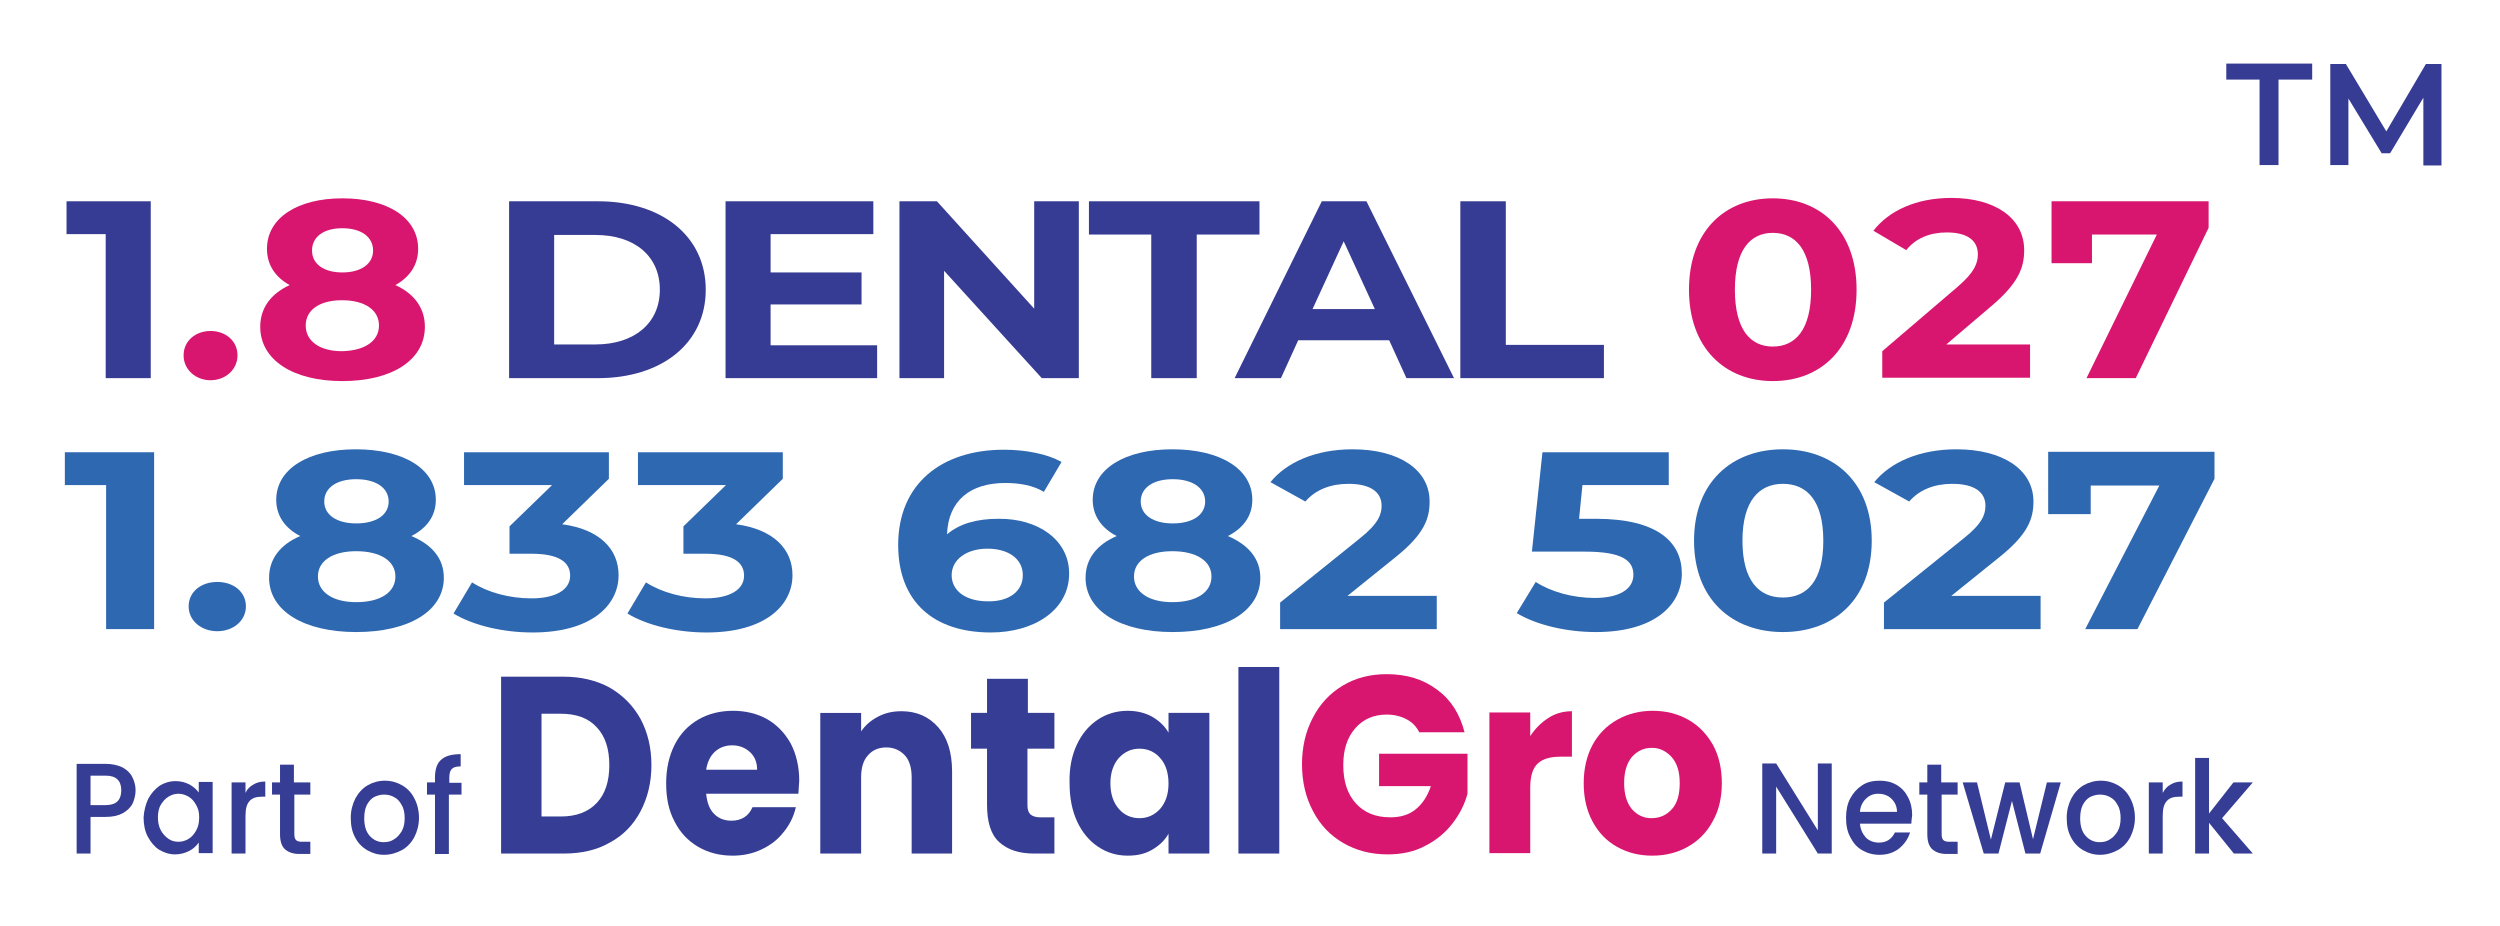
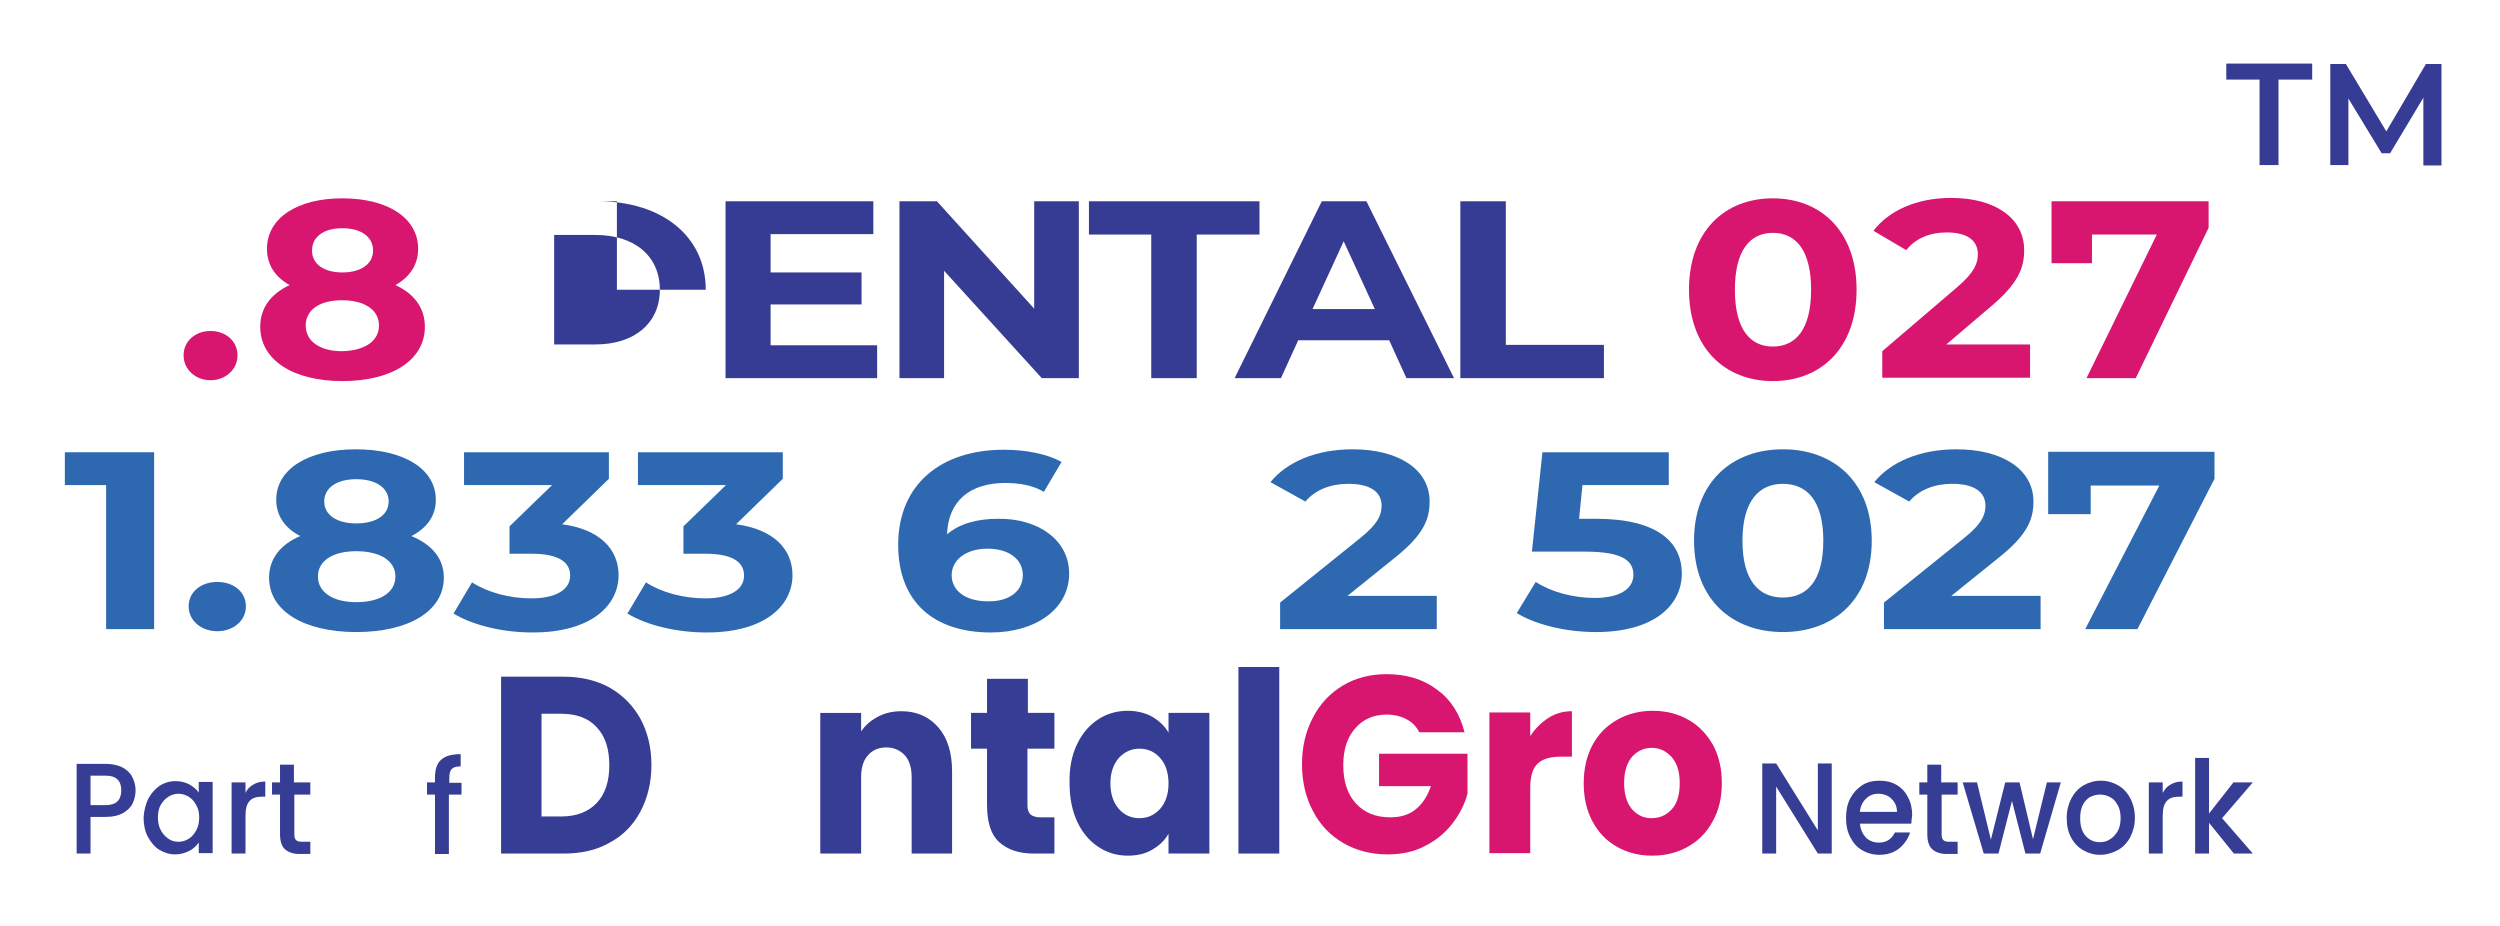
<svg xmlns="http://www.w3.org/2000/svg" version="1.1" id="Layer_1" x="0px" y="0px" viewBox="0 0 593.7 220" style="enable-background:new 0 0 593.7 220;" xml:space="preserve">
  <g>
    <g>
      <g>
        <path style="fill:#363D94;" d="M144.8,163.3c3.1,1.8,5.5,4.2,7.3,7.4c1.7,3.2,2.6,6.8,2.6,11c0,4.1-0.9,7.8-2.6,11     c-1.7,3.2-4.1,5.7-7.3,7.4c-3.1,1.8-6.8,2.6-10.9,2.6H119v-42h14.9C138,160.7,141.7,161.6,144.8,163.3z M141.7,190.7     c2-2.1,3-5.1,3-9c0-3.9-1-6.9-3-9c-2-2.2-4.9-3.2-8.5-3.2h-4.6v24.4h4.6C136.9,193.9,139.7,192.8,141.7,190.7z" />
-         <path style="fill:#363D94;" d="M189.6,188.5h-21.9c0.2,2.1,0.8,3.7,1.9,4.8c1.1,1.1,2.5,1.6,4.1,1.6c2.4,0,4.1-1.1,5-3.2H189     c-0.5,2.2-1.5,4.2-2.9,5.9c-1.4,1.8-3.1,3.1-5.2,4.1c-2.1,1-4.4,1.5-6.9,1.5c-3.1,0-5.8-0.7-8.2-2.1c-2.4-1.4-4.3-3.4-5.6-6     c-1.4-2.6-2-5.6-2-9.1c0-3.5,0.7-6.5,2-9.1c1.3-2.6,3.2-4.6,5.6-6c2.4-1.4,5.2-2.1,8.3-2.1c3,0,5.8,0.7,8.1,2     c2.4,1.4,4.2,3.3,5.6,5.8c1.3,2.5,2,5.5,2,8.8C189.7,186.4,189.7,187.4,189.6,188.5z M179.8,182.8c0-1.8-0.6-3.2-1.7-4.2     c-1.1-1-2.5-1.6-4.2-1.6c-1.6,0-3,0.5-4.1,1.5c-1.1,1-1.8,2.4-2.1,4.3H179.8z" />
        <path style="fill:#363D94;" d="M222.8,172.7c2.2,2.5,3.3,6,3.3,10.5v19.5h-9.6v-18.1c0-2.2-0.5-4-1.6-5.2     c-1.1-1.2-2.6-1.9-4.4-1.9c-1.8,0-3.3,0.6-4.4,1.9c-1.1,1.2-1.6,3-1.6,5.2v18.1h-9.7v-33.4h9.7v4.4c1-1.5,2.3-2.6,4-3.5     c1.7-0.9,3.5-1.3,5.6-1.3C217.7,168.9,220.6,170.2,222.8,172.7z" />
        <path style="fill:#363D94;" d="M250.4,194v8.7h-4.9c-3.5,0-6.2-0.9-8.2-2.7c-2-1.8-2.9-4.8-2.9-8.9v-13.3h-3.8v-8.5h3.8v-8.1h9.7     v8.1h6.3v8.5H244v13.4c0,1,0.2,1.7,0.7,2.2c0.5,0.4,1.2,0.7,2.3,0.7H250.4z" />
        <path style="fill:#363D94;" d="M255.7,176.9c1.2-2.6,2.9-4.6,5-6c2.1-1.4,4.5-2.1,7.1-2.1c2.2,0,4.2,0.5,5.8,1.4     c1.7,1,3,2.2,3.9,3.8v-4.7h9.7v33.4h-9.7V198c-0.9,1.6-2.2,2.8-3.9,3.8c-1.7,1-3.6,1.4-5.8,1.4c-2.6,0-4.9-0.7-7-2.1     c-2.1-1.4-3.8-3.4-5-6c-1.2-2.6-1.8-5.6-1.8-9.1C253.9,182.5,254.5,179.5,255.7,176.9z M275.5,180c-1.3-1.5-3-2.2-4.9-2.2     c-1.9,0-3.5,0.7-4.9,2.2c-1.3,1.5-2,3.5-2,6c0,2.6,0.7,4.6,2,6.1c1.3,1.5,3,2.2,4.9,2.2c1.9,0,3.5-0.7,4.9-2.2c1.3-1.5,2-3.5,2-6     C277.5,183.5,276.8,181.4,275.5,180z" />
        <path style="fill:#363D94;" d="M303.8,158.4v44.3h-9.7v-44.3H303.8z" />
        <path style="fill:#D9166F;" d="M337.1,174c-0.7-1.4-1.7-2.5-3.1-3.2c-1.3-0.7-2.9-1.1-4.7-1.1c-3.1,0-5.6,1.1-7.5,3.3     c-1.9,2.2-2.8,5.1-2.8,8.7c0,3.9,1,6.9,3,9.1c2,2.2,4.7,3.3,8.2,3.3c2.4,0,4.4-0.6,6-1.9c1.6-1.3,2.8-3.1,3.6-5.5h-12.3V179h21     v9.5c-0.7,2.6-1.9,4.9-3.6,7.1c-1.7,2.2-3.9,4-6.5,5.3c-2.6,1.4-5.6,2-8.9,2c-3.9,0-7.4-0.9-10.5-2.7c-3.1-1.8-5.5-4.3-7.2-7.6     c-1.7-3.2-2.6-6.9-2.6-11.1c0-4.2,0.9-7.9,2.6-11.1c1.7-3.3,4.1-5.8,7.1-7.6c3-1.8,6.5-2.7,10.4-2.7c4.7,0,8.7,1.2,12,3.7     c3.3,2.4,5.4,5.8,6.5,10.1H337.1z" />
        <path style="fill:#D9166F;" d="M367.7,170.5c1.7-1.1,3.6-1.6,5.6-1.6v10.8h-2.7c-2.4,0-4.2,0.5-5.4,1.6c-1.2,1.1-1.8,3-1.8,5.8     v15.5h-9.7v-33.4h9.7v5.6C364.6,173,366,171.6,367.7,170.5z" />
        <path style="fill:#D9166F;" d="M384,201.1c-2.5-1.4-4.4-3.4-5.8-6c-1.4-2.6-2.1-5.6-2.1-9.1c0-3.4,0.7-6.5,2.1-9.1     c1.4-2.6,3.4-4.6,5.9-6c2.5-1.4,5.3-2.1,8.4-2.1c3.1,0,5.9,0.7,8.4,2.1c2.5,1.4,4.4,3.4,5.9,6c1.4,2.6,2.1,5.6,2.1,9.1     c0,3.4-0.7,6.5-2.2,9.1c-1.4,2.6-3.4,4.6-5.9,6c-2.5,1.4-5.3,2.1-8.4,2.1C389.2,203.2,386.5,202.5,384,201.1z M397,192.2     c1.3-1.4,1.9-3.5,1.9-6.2c0-2.7-0.6-4.7-1.9-6.2c-1.3-1.4-2.8-2.2-4.7-2.2c-1.9,0-3.4,0.7-4.7,2.1c-1.2,1.4-1.9,3.5-1.9,6.2     c0,2.7,0.6,4.7,1.8,6.2c1.2,1.4,2.8,2.2,4.6,2.2C394.2,194.3,395.7,193.6,397,192.2z" />
      </g>
    </g>
    <g>
      <path style="fill:#363D94;" d="M435,202.7h-3.3l-9.9-15.9v15.9h-3.3v-21.4h3.3l9.9,15.9v-15.9h3.3V202.7z" />
      <path style="fill:#363D94;" d="M453.9,195.6h-12.2c0.1,1.3,0.6,2.4,1.4,3.3c0.8,0.8,1.9,1.2,3.1,1.2c1.8,0,3-0.8,3.8-2.4h3.6    c-0.5,1.6-1.4,2.8-2.6,3.8c-1.3,1-2.8,1.5-4.7,1.5c-1.5,0-2.9-0.4-4.1-1.1c-1.2-0.7-2.1-1.7-2.8-3.1c-0.7-1.3-1-2.8-1-4.6    c0-1.7,0.3-3.3,1-4.6c0.7-1.3,1.6-2.3,2.8-3.1s2.6-1.1,4.2-1.1c1.5,0,2.8,0.3,4,1c1.2,0.7,2.1,1.7,2.7,2.9c0.7,1.3,1,2.7,1,4.3    C454,194.5,453.9,195.1,453.9,195.6z M450.5,192.8c0-1.3-0.5-2.3-1.3-3.1c-0.8-0.8-1.9-1.2-3.2-1.2c-1.1,0-2.1,0.4-2.9,1.2    c-0.8,0.8-1.3,1.8-1.4,3.1H450.5z" />
      <path style="fill:#363D94;" d="M461.1,188.7v9.4c0,0.6,0.1,1.1,0.4,1.4c0.3,0.3,0.8,0.4,1.4,0.4h2v2.9h-2.6    c-1.5,0-2.6-0.4-3.4-1.1c-0.8-0.7-1.2-1.9-1.2-3.6v-9.4h-1.9v-2.9h1.9v-4.2h3.3v4.2h3.9v2.9H461.1z" />
      <path style="fill:#363D94;" d="M489.4,185.8l-4.9,16.9H481l-3.2-12.5l-3.2,12.5h-3.5l-5-16.9h3.4l3.3,13.6l3.4-13.6h3.4l3.2,13.5    l3.3-13.5H489.4z" />
      <path style="fill:#363D94;" d="M494.7,201.9c-1.2-0.7-2.2-1.7-2.9-3.1c-0.7-1.3-1-2.8-1-4.6c0-1.7,0.4-3.2,1.1-4.6    c0.7-1.3,1.7-2.4,2.9-3.1c1.2-0.7,2.6-1.1,4.1-1.1c1.5,0,2.9,0.4,4.1,1.1s2.2,1.7,2.9,3.1c0.7,1.3,1.1,2.9,1.1,4.6    c0,1.7-0.4,3.2-1.1,4.6c-0.7,1.3-1.7,2.4-3,3.1c-1.3,0.7-2.7,1.1-4.2,1.1C497.2,203,495.9,202.6,494.7,201.9z M501.1,199.3    c0.7-0.4,1.3-1.1,1.8-1.9c0.5-0.9,0.7-1.9,0.7-3.1c0-1.2-0.2-2.3-0.7-3.1c-0.4-0.8-1-1.5-1.8-1.9c-0.7-0.4-1.5-0.6-2.4-0.6    c-0.8,0-1.6,0.2-2.4,0.6c-0.7,0.4-1.3,1.1-1.7,1.9c-0.4,0.8-0.6,1.9-0.6,3.1c0,1.8,0.4,3.2,1.3,4.2c0.9,1,2,1.5,3.3,1.5    C499.6,200,500.4,199.8,501.1,199.3z" />
      <path style="fill:#363D94;" d="M515.5,186.3c0.8-0.5,1.7-0.7,2.8-0.7v3.6h-0.8c-1.3,0-2.3,0.3-2.9,1c-0.7,0.7-1,1.9-1,3.6v8.9    h-3.3v-16.9h3.3v2.5C514.1,187.4,514.7,186.7,515.5,186.3z" />
      <path style="fill:#363D94;" d="M527.7,194.3l7.3,8.4h-4.5l-5.9-7.3v7.3h-3.3V180h3.3v13.2l5.8-7.4h4.6L527.7,194.3z" />
    </g>
    <g>
      <g>
        <path style="fill:#363D94;" d="M31.5,190.8c-0.5,1-1.3,1.7-2.3,2.3c-1.1,0.6-2.4,0.9-4.1,0.9h-3.6v8.7h-3.3v-21.3h6.9     c1.5,0,2.8,0.3,3.9,0.8c1.1,0.6,1.9,1.3,2.4,2.3c0.5,1,0.8,2,0.8,3.2C32.2,188.8,31.9,189.9,31.5,190.8z M27.9,190.3     c0.6-0.6,0.9-1.5,0.9-2.6c0-2.3-1.2-3.5-3.7-3.5h-3.6v7h3.6C26.3,191.2,27.3,190.9,27.9,190.3z" />
        <path style="fill:#363D94;" d="M35.2,189.7c0.7-1.3,1.6-2.3,2.7-3.1c1.1-0.7,2.4-1.1,3.8-1.1c1.3,0,2.3,0.3,3.3,0.8     c0.9,0.5,1.7,1.2,2.2,1.9v-2.5h3.3v16.9h-3.3v-2.5c-0.6,0.8-1.3,1.5-2.3,2c-1,0.5-2.1,0.8-3.3,0.8c-1.4,0-2.6-0.4-3.8-1.1     c-1.1-0.7-2-1.8-2.7-3.1c-0.7-1.3-1-2.9-1-4.6C34.2,192.5,34.6,191,35.2,189.7z M46.6,191.2c-0.5-0.9-1-1.5-1.8-2     c-0.7-0.4-1.5-0.7-2.4-0.7c-0.8,0-1.6,0.2-2.4,0.7c-0.7,0.4-1.3,1.1-1.8,1.9c-0.5,0.8-0.7,1.9-0.7,3s0.2,2.2,0.7,3.1     c0.5,0.9,1.1,1.5,1.8,2c0.7,0.5,1.5,0.7,2.4,0.7c0.8,0,1.6-0.2,2.4-0.7c0.7-0.4,1.3-1.1,1.8-2c0.5-0.9,0.7-1.9,0.7-3.1     S47.1,192.1,46.6,191.2z" />
        <path style="fill:#363D94;" d="M60.2,186.3c0.8-0.5,1.7-0.7,2.8-0.7v3.6h-0.8c-1.3,0-2.3,0.3-2.9,1c-0.7,0.7-1,1.9-1,3.6v8.9     h-3.3v-16.9h3.3v2.5C58.7,187.4,59.4,186.7,60.2,186.3z" />
        <path style="fill:#363D94;" d="M69.9,188.7v9.4c0,0.6,0.1,1.1,0.4,1.4c0.3,0.3,0.8,0.4,1.4,0.4h2v2.9h-2.6     c-1.5,0-2.6-0.4-3.4-1.1s-1.2-1.9-1.2-3.6v-9.4h-1.9v-2.9h1.9v-4.2h3.3v4.2h3.9v2.9H69.9z" />
-         <path style="fill:#363D94;" d="M87.2,201.9c-1.2-0.7-2.2-1.7-2.9-3.1c-0.7-1.3-1-2.8-1-4.6c0-1.7,0.4-3.2,1.1-4.6     c0.7-1.3,1.7-2.4,2.9-3.1c1.2-0.7,2.6-1.1,4.1-1.1s2.9,0.4,4.1,1.1c1.2,0.7,2.2,1.7,2.9,3.1c0.7,1.3,1.1,2.9,1.1,4.6     c0,1.7-0.4,3.2-1.1,4.6c-0.7,1.3-1.7,2.4-3,3.1c-1.3,0.7-2.7,1.1-4.2,1.1C89.7,203,88.4,202.6,87.2,201.9z M93.6,199.3     c0.7-0.4,1.3-1.1,1.8-1.9c0.5-0.9,0.7-1.9,0.7-3.1c0-1.2-0.2-2.3-0.7-3.1c-0.4-0.8-1-1.5-1.8-1.9c-0.7-0.4-1.5-0.6-2.4-0.6     c-0.8,0-1.6,0.2-2.4,0.6c-0.7,0.4-1.3,1.1-1.7,1.9c-0.4,0.8-0.6,1.9-0.6,3.1c0,1.8,0.4,3.2,1.3,4.2c0.9,1,2,1.5,3.3,1.5     C92.1,200,92.9,199.8,93.6,199.3z" />
        <path style="fill:#363D94;" d="M109.5,188.7h-2.9v14.1h-3.3v-14.1h-1.9v-2.9h1.9v-1.2c0-1.9,0.5-3.4,1.5-4.2     c1-0.9,2.5-1.3,4.6-1.3v2.9c-1,0-1.7,0.2-2.1,0.6c-0.4,0.4-0.6,1.1-0.6,2.1v1.2h2.9V188.7z" />
      </g>
    </g>
  </g>
  <g>
-     <path style="fill:#363B93;" d="M35.8,47.8v42H25.1V55.6h-9.3v-7.8H35.8z" />
    <path style="fill:#D9166F;" d="M43.6,84.4c0-3.5,2.9-5.8,6.4-5.8s6.4,2.3,6.4,5.8c0,3.4-2.9,5.9-6.4,5.9S43.6,87.8,43.6,84.4z" />
    <path style="fill:#D9166F;" d="M100.9,77.6c0,7.9-7.8,12.9-19.6,12.9c-11.7,0-19.5-5-19.5-12.9c0-4.5,2.6-7.9,7-9.9   c-3.5-1.9-5.4-4.9-5.4-8.6c0-7.4,7.3-12,17.9-12c10.7,0,18,4.6,18,12c0,3.8-2,6.7-5.4,8.6C98.3,69.7,100.9,73.1,100.9,77.6z    M90,77.3c0-3.7-3.4-6-8.8-6c-5.3,0-8.6,2.3-8.6,6s3.3,6.1,8.6,6.1C86.6,83.3,90,81,90,77.3z M74.1,59.5c0,3.2,2.8,5.2,7.2,5.2   c4.4,0,7.3-2,7.3-5.2c0-3.3-2.9-5.3-7.3-5.3C76.9,54.2,74.1,56.2,74.1,59.5z" />
-     <path style="fill:#363B93;" d="M120.9,47.8H142c15.2,0,25.6,8.3,25.6,21c0,12.7-10.4,21-25.6,21h-21.1V47.8z M141.4,81.8   c9.2,0,15.3-5,15.3-13c0-8-6-13-15.3-13h-9.8v26H141.4z" />
+     <path style="fill:#363B93;" d="M120.9,47.8H142c15.2,0,25.6,8.3,25.6,21h-21.1V47.8z M141.4,81.8   c9.2,0,15.3-5,15.3-13c0-8-6-13-15.3-13h-9.8v26H141.4z" />
    <path style="fill:#363B93;" d="M208.3,82v7.8h-36v-42h35.1v7.8h-24.4v9.1h21.6v7.6h-21.6V82H208.3z" />
    <path style="fill:#363B93;" d="M256.2,47.8v42h-8.8l-23.2-25.5v25.5h-10.6v-42h8.9l23.1,25.5V47.8H256.2z" />
    <path style="fill:#363B93;" d="M273.5,55.7h-14.9v-7.9h40.5v7.9h-14.9v34.1h-10.8V55.7z" />
    <path style="fill:#363B93;" d="M329.9,80.8h-21.6l-4.1,9h-11l20.7-42h10.6l20.8,42H334L329.9,80.8z M326.5,73.4l-7.4-16.1   l-7.4,16.1H326.5z" />
    <path style="fill:#363B93;" d="M346.8,47.8h10.8v34.1h23.3v7.9h-34.1V47.8z" />
    <path style="fill:#D9166F;" d="M401.1,68.8c0-13.9,8.5-21.7,19.9-21.7c11.5,0,19.9,7.9,19.9,21.7s-8.4,21.7-19.9,21.7   C409.6,90.5,401.1,82.6,401.1,68.8z M430.1,68.8c0-9.5-3.7-13.5-9.1-13.5c-5.3,0-9,4-9,13.5s3.7,13.5,9,13.5   C426.4,82.3,430.1,78.3,430.1,68.8z" />
    <path style="fill:#D9166F;" d="M482.1,81.8v7.9H447v-6.3l17.9-15.3c4.1-3.5,4.8-5.7,4.8-7.7c0-3.3-2.5-5.2-7.4-5.2   c-4,0-7.4,1.4-9.6,4.2l-7.8-4.6c3.6-4.7,10.1-7.8,18.5-7.8c10.4,0,17.3,4.8,17.3,12.4c0,4.1-1.3,7.8-7.8,13.3l-10.7,9.1H482.1z" />
    <path style="fill:#D9166F;" d="M524.5,47.8v6.3l-17.3,35.7h-11.7l16.7-34.1h-15.4v6.8h-9.6V47.8H524.5z" />
  </g>
  <g>
    <path style="fill:#2E68B1;" d="M36.6,107.4v42H25.2v-34.2h-9.8v-7.8H36.6z" />
    <path style="fill:#2E68B1;" d="M44.8,144c0-3.5,3-5.8,6.8-5.8c3.8,0,6.8,2.3,6.8,5.8c0,3.4-3,5.9-6.8,5.9   C47.8,149.9,44.8,147.4,44.8,144z" />
    <path style="fill:#2E68B1;" d="M105.4,137.2c0,7.9-8.3,12.9-20.8,12.9c-12.4,0-20.7-5-20.7-12.9c0-4.5,2.7-7.9,7.4-9.9   c-3.7-1.9-5.7-4.9-5.7-8.6c0-7.4,7.7-12,18.9-12c11.3,0,19,4.6,19,12c0,3.8-2.1,6.7-5.8,8.6C102.7,129.4,105.4,132.7,105.4,137.2z    M93.9,136.9c0-3.7-3.6-6-9.3-6c-5.6,0-9.1,2.3-9.1,6s3.5,6.1,9.1,6.1C90.3,143,93.9,140.7,93.9,136.9z M77,119.1   c0,3.2,3,5.2,7.6,5.2c4.7,0,7.7-2,7.7-5.2c0-3.3-3.1-5.3-7.7-5.3C80,113.8,77,115.8,77,119.1z" />
    <path style="fill:#2E68B1;" d="M146.9,136.6c0,7.1-6.4,13.6-20.4,13.6c-6.9,0-14-1.6-18.8-4.5l4.4-7.4c3.7,2.4,8.9,3.8,14.1,3.8   c5.7,0,9.2-2,9.2-5.4c0-3.2-2.7-5.2-9.2-5.2h-5.2V125l10.1-9.8h-20.9v-7.8h34.4v6.3l-11.1,10.8   C142.4,125.7,146.9,130.4,146.9,136.6z" />
    <path style="fill:#2E68B1;" d="M188.2,136.6c0,7.1-6.4,13.6-20.4,13.6c-6.9,0-14-1.6-18.8-4.5l4.4-7.4c3.7,2.4,8.9,3.8,14.1,3.8   c5.7,0,9.2-2,9.2-5.4c0-3.2-2.7-5.2-9.2-5.2h-5.2V125l10.1-9.8h-20.9v-7.8h34.4v6.3l-11.1,10.8   C183.7,125.7,188.2,130.4,188.2,136.6z" />
    <path style="fill:#2E68B1;" d="M253.9,136.2c0,8.6-8.2,14-18.6,14c-13.6,0-22-7.3-22-20.8c0-14.5,10.3-22.6,25.1-22.6   c5.2,0,10.3,1,13.7,2.9l-4.2,7.1c-2.7-1.6-5.9-2.1-9.2-2.1c-8.2,0-13.5,4.1-13.8,12.2c2.9-2.5,7-3.7,12.2-3.7   C246.5,123.1,253.9,128.2,253.9,136.2z M242.9,136.6c0-3.8-3.3-6.3-8.4-6.3c-5,0-8.5,2.6-8.5,6.3c0,3.6,3.2,6.2,8.6,6.2   C239.5,142.9,242.9,140.5,242.9,136.6z" />
-     <path style="fill:#2E68B1;" d="M299.3,137.2c0,7.9-8.3,12.9-20.8,12.9c-12.4,0-20.7-5-20.7-12.9c0-4.5,2.7-7.9,7.4-9.9   c-3.7-1.9-5.7-4.9-5.7-8.6c0-7.4,7.7-12,18.9-12c11.3,0,19,4.6,19,12c0,3.8-2.1,6.7-5.8,8.6C296.5,129.4,299.3,132.7,299.3,137.2z    M287.7,136.9c0-3.7-3.6-6-9.3-6c-5.6,0-9.1,2.3-9.1,6s3.5,6.1,9.1,6.1C284.1,143,287.7,140.7,287.7,136.9z M270.9,119.1   c0,3.2,3,5.2,7.6,5.2c4.7,0,7.7-2,7.7-5.2c0-3.3-3.1-5.3-7.7-5.3C273.9,113.8,270.9,115.8,270.9,119.1z" />
    <path style="fill:#2E68B1;" d="M341.2,141.5v7.9H304v-6.3l19-15.3c4.4-3.5,5.1-5.7,5.1-7.7c0-3.3-2.7-5.2-7.9-5.2   c-4.2,0-7.8,1.4-10.2,4.2l-8.3-4.6c3.8-4.7,10.7-7.8,19.5-7.8c11,0,18.3,4.8,18.3,12.4c0,4.1-1.3,7.8-8.2,13.3l-11.3,9.1H341.2z" />
    <path style="fill:#2E68B1;" d="M399.4,136.2c0,7.4-6.4,13.9-20.4,13.9c-6.8,0-14-1.6-18.8-4.5l4.5-7.4c3.7,2.4,8.9,3.8,14,3.8   c5.7,0,9.2-2,9.2-5.5c0-3.3-2.5-5.5-11.5-5.5h-12.6l2.5-23.6h30v7.8h-20.5l-0.8,8h4C393.7,123.2,399.4,128.8,399.4,136.2z" />
    <path style="fill:#2E68B1;" d="M402.3,128.4c0-13.9,9-21.7,21.1-21.7c12.2,0,21.1,7.9,21.1,21.7c0,13.9-8.9,21.7-21.1,21.7   C411.3,150.1,402.3,142.3,402.3,128.4z M433,128.4c0-9.5-3.9-13.5-9.6-13.5c-5.6,0-9.6,4-9.6,13.5c0,9.5,3.9,13.5,9.6,13.5   C429.1,141.9,433,138,433,128.4z" />
    <path style="fill:#2E68B1;" d="M484.6,141.5v7.9h-37.2v-6.3l19-15.3c4.4-3.5,5.1-5.7,5.1-7.7c0-3.3-2.7-5.2-7.9-5.2   c-4.2,0-7.8,1.4-10.2,4.2l-8.3-4.6c3.8-4.7,10.7-7.8,19.5-7.8c11,0,18.3,4.8,18.3,12.4c0,4.1-1.3,7.8-8.2,13.3l-11.3,9.1H484.6z" />
    <path style="fill:#2E68B1;" d="M525.9,107.4v6.3l-18.3,35.7h-12.4l17.6-34.1h-16.3v6.8h-10.1v-14.8H525.9z" />
  </g>
  <g>
    <path style="fill:#363B93;" d="M536.7,18.9h-8v-3.8h20.4v3.8h-8v20.3h-4.5V18.9z" />
    <path style="fill:#363B93;" d="M575.5,39.2l0-16l-7.9,13.2h-2l-7.9-13v15.8h-4.3V15.2h3.7l9.6,16l9.4-16h3.7l0,24.1H575.5z" />
  </g>
</svg>